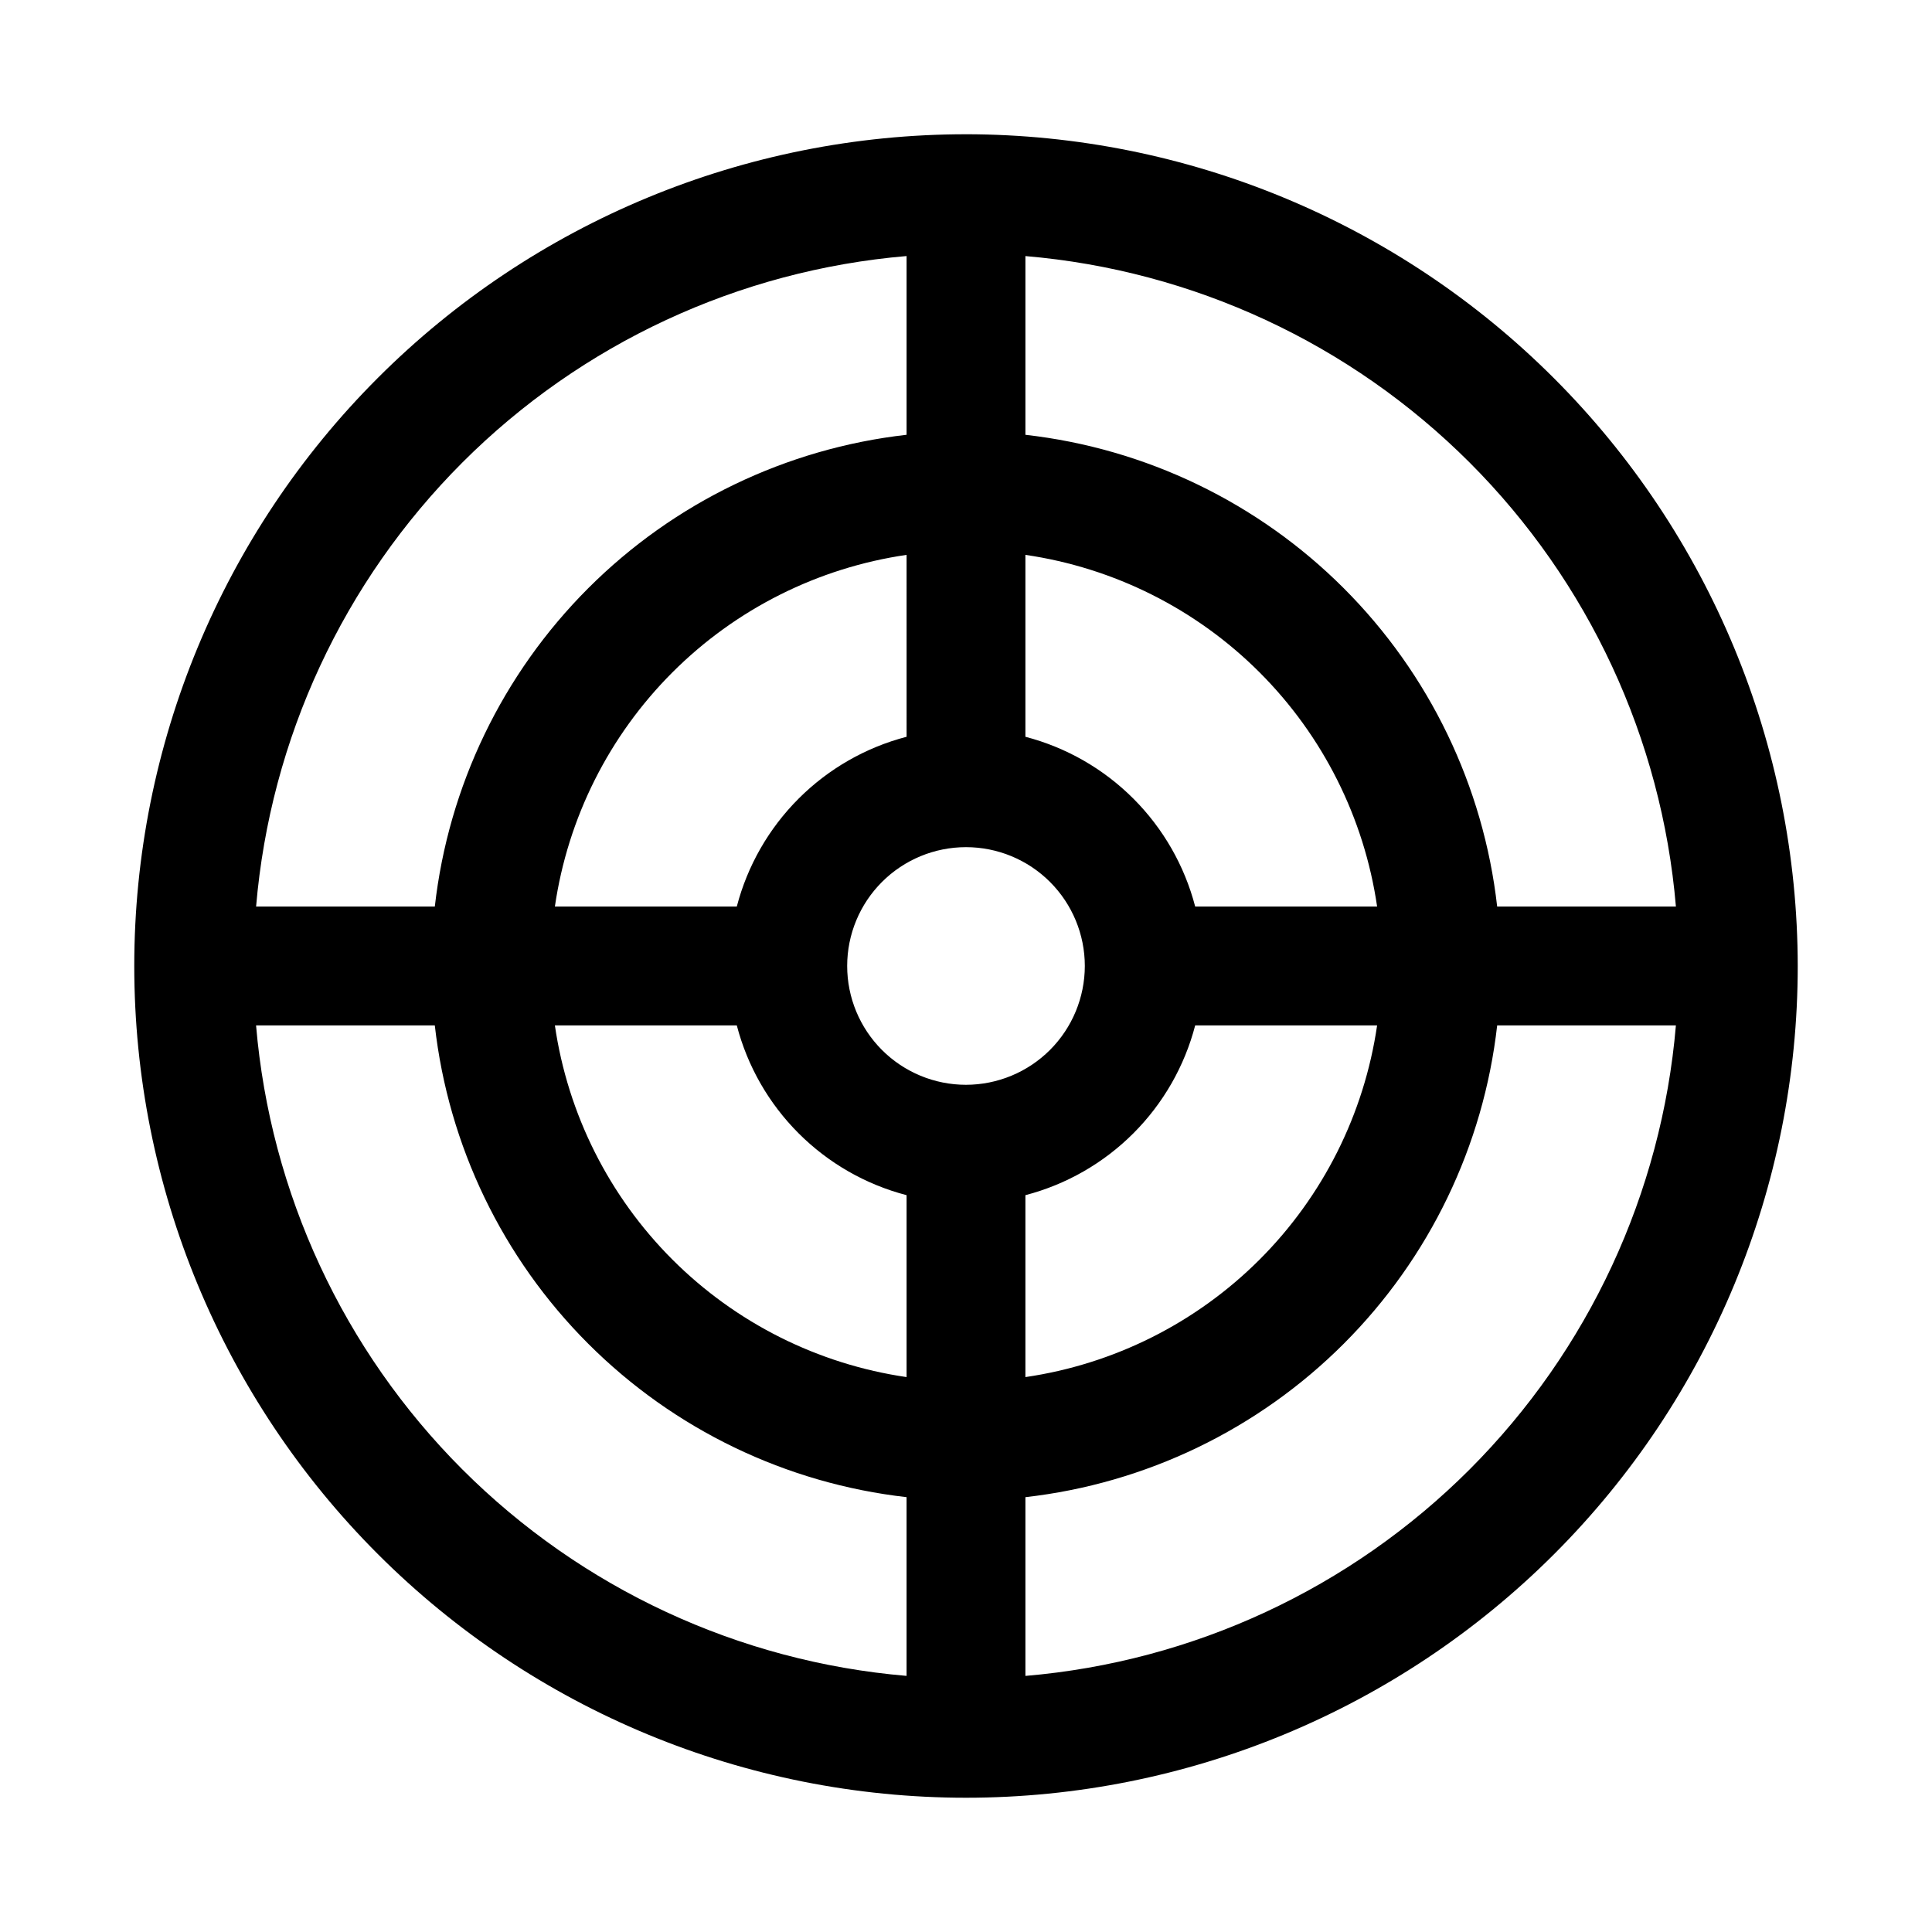
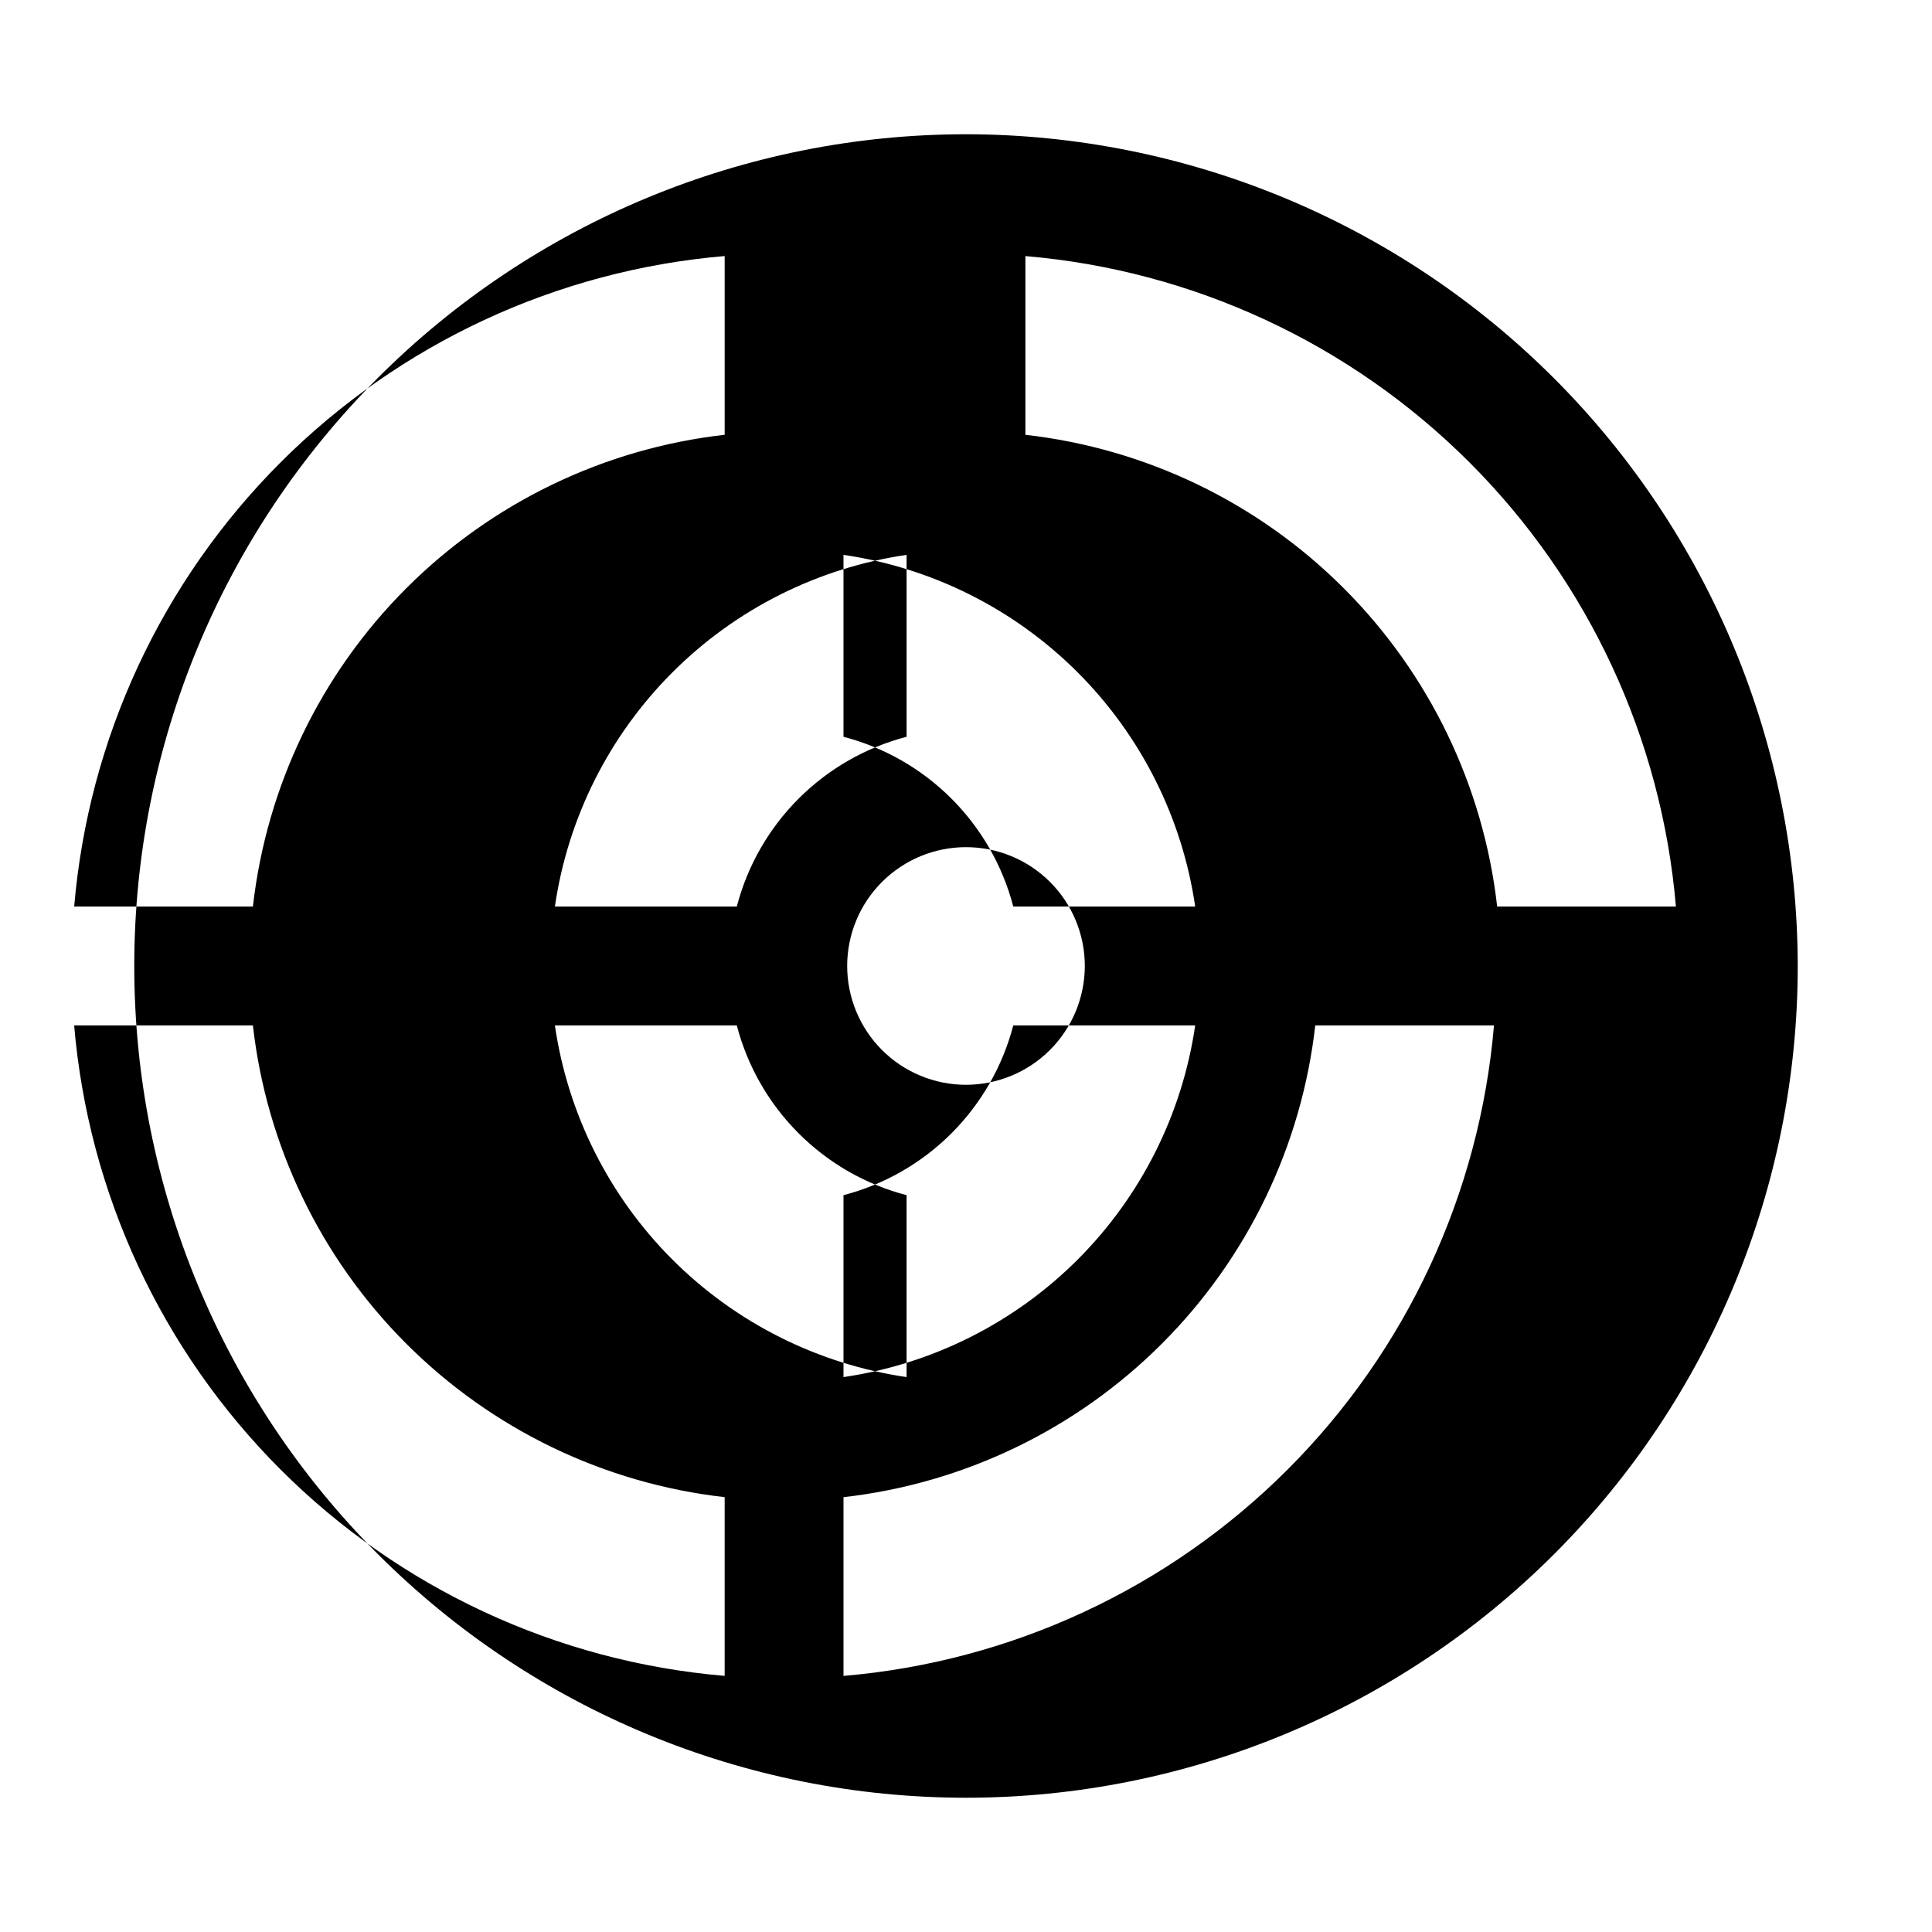
<svg xmlns="http://www.w3.org/2000/svg" fill="#000000" width="800px" height="800px" version="1.1" viewBox="144 144 512 512">
-   <path d="m400 179.58c-58.461 0-114.52 23.223-155.86 64.559s-64.559 97.398-64.559 155.86c0 58.457 23.223 114.52 64.559 155.86 41.336 41.336 97.398 64.559 155.86 64.559 58.457 0 114.52-23.223 155.86-64.559 41.336-41.336 64.559-97.398 64.559-155.86-0.066-58.438-23.309-114.46-64.629-155.79-41.324-41.324-97.348-64.566-155.79-64.633zm188.13 204.67h-47.363c-3.617-31.91-17.949-61.652-40.66-84.363-22.707-22.711-52.449-37.043-84.363-40.66v-47.363c44.457 3.773 86.145 23.145 117.7 54.691 31.547 31.551 50.922 73.238 54.691 117.7zm-188.13 47.234c-8.352 0-16.363-3.32-22.266-9.223-5.906-5.906-9.223-13.914-9.223-22.266s3.316-16.363 9.223-22.266c5.902-5.906 13.914-9.223 22.266-9.223s16.359 3.316 22.266 9.223c5.902 5.902 9.223 13.914 9.223 22.266-0.012 8.348-3.332 16.352-9.234 22.254s-13.906 9.223-22.254 9.234zm-15.742-92.23h-0.004c-10.824 2.82-20.699 8.477-28.609 16.387-7.91 7.91-13.566 17.785-16.387 28.609h-48.207c3.426-23.5 14.348-45.266 31.145-62.059 16.793-16.797 38.559-27.719 62.059-31.145zm-45 76.484c2.82 10.824 8.477 20.699 16.387 28.609 7.91 7.91 17.785 13.566 28.609 16.387v48.211c-23.5-3.43-45.266-14.352-62.059-31.145-16.797-16.793-27.719-38.562-31.145-62.062zm76.484 44.996c10.824-2.82 20.699-8.477 28.609-16.387 7.91-7.91 13.566-17.785 16.387-28.609h48.211c-3.43 23.5-14.352 45.27-31.145 62.062-16.793 16.793-38.562 27.715-62.062 31.145zm44.996-76.484c-2.82-10.824-8.477-20.699-16.387-28.609-7.91-7.91-17.785-13.566-28.609-16.387v-48.207c23.5 3.426 45.27 14.348 62.062 31.145 16.793 16.793 27.715 38.559 31.145 62.059zm-76.484-172.39v47.363c-31.91 3.617-61.652 17.949-84.363 40.66s-37.043 52.453-40.66 84.363h-47.363c3.773-44.457 23.145-86.145 54.691-117.7 31.551-31.547 73.238-50.918 117.7-54.691zm-172.39 203.88h47.363c3.617 31.914 17.949 61.656 40.66 84.363 22.711 22.711 52.453 37.043 84.363 40.66v47.363c-44.457-3.769-86.145-23.145-117.7-54.691-31.547-31.551-50.918-73.238-54.691-117.7zm203.88 172.39v-47.363c31.914-3.617 61.656-17.949 84.363-40.66 22.711-22.707 37.043-52.449 40.66-84.363h47.363c-3.769 44.457-23.145 86.145-54.691 117.7-31.551 31.547-73.238 50.922-117.7 54.691z" />
+   <path d="m400 179.58c-58.461 0-114.52 23.223-155.86 64.559s-64.559 97.398-64.559 155.86c0 58.457 23.223 114.52 64.559 155.86 41.336 41.336 97.398 64.559 155.86 64.559 58.457 0 114.52-23.223 155.86-64.559 41.336-41.336 64.559-97.398 64.559-155.86-0.066-58.438-23.309-114.46-64.629-155.79-41.324-41.324-97.348-64.566-155.79-64.633zm188.13 204.67h-47.363c-3.617-31.91-17.949-61.652-40.66-84.363-22.707-22.711-52.449-37.043-84.363-40.66v-47.363c44.457 3.773 86.145 23.145 117.7 54.691 31.547 31.551 50.922 73.238 54.691 117.7zm-188.13 47.234c-8.352 0-16.363-3.32-22.266-9.223-5.906-5.906-9.223-13.914-9.223-22.266s3.316-16.363 9.223-22.266c5.902-5.906 13.914-9.223 22.266-9.223s16.359 3.316 22.266 9.223c5.902 5.902 9.223 13.914 9.223 22.266-0.012 8.348-3.332 16.352-9.234 22.254s-13.906 9.223-22.254 9.234zm-15.742-92.23h-0.004c-10.824 2.82-20.699 8.477-28.609 16.387-7.91 7.91-13.566 17.785-16.387 28.609h-48.207c3.426-23.5 14.348-45.266 31.145-62.059 16.793-16.797 38.559-27.719 62.059-31.145zm-45 76.484c2.82 10.824 8.477 20.699 16.387 28.609 7.91 7.91 17.785 13.566 28.609 16.387v48.211c-23.5-3.43-45.266-14.352-62.059-31.145-16.797-16.793-27.719-38.562-31.145-62.062m76.484 44.996c10.824-2.82 20.699-8.477 28.609-16.387 7.91-7.91 13.566-17.785 16.387-28.609h48.211c-3.43 23.5-14.352 45.27-31.145 62.062-16.793 16.793-38.562 27.715-62.062 31.145zm44.996-76.484c-2.82-10.824-8.477-20.699-16.387-28.609-7.91-7.91-17.785-13.566-28.609-16.387v-48.207c23.5 3.426 45.27 14.348 62.062 31.145 16.793 16.793 27.715 38.559 31.145 62.059zm-76.484-172.39v47.363c-31.91 3.617-61.652 17.949-84.363 40.66s-37.043 52.453-40.66 84.363h-47.363c3.773-44.457 23.145-86.145 54.691-117.7 31.551-31.547 73.238-50.918 117.7-54.691zm-172.39 203.88h47.363c3.617 31.914 17.949 61.656 40.66 84.363 22.711 22.711 52.453 37.043 84.363 40.66v47.363c-44.457-3.769-86.145-23.145-117.7-54.691-31.547-31.551-50.918-73.238-54.691-117.7zm203.88 172.39v-47.363c31.914-3.617 61.656-17.949 84.363-40.66 22.711-22.707 37.043-52.449 40.66-84.363h47.363c-3.769 44.457-23.145 86.145-54.691 117.7-31.551 31.547-73.238 50.922-117.7 54.691z" />
</svg>